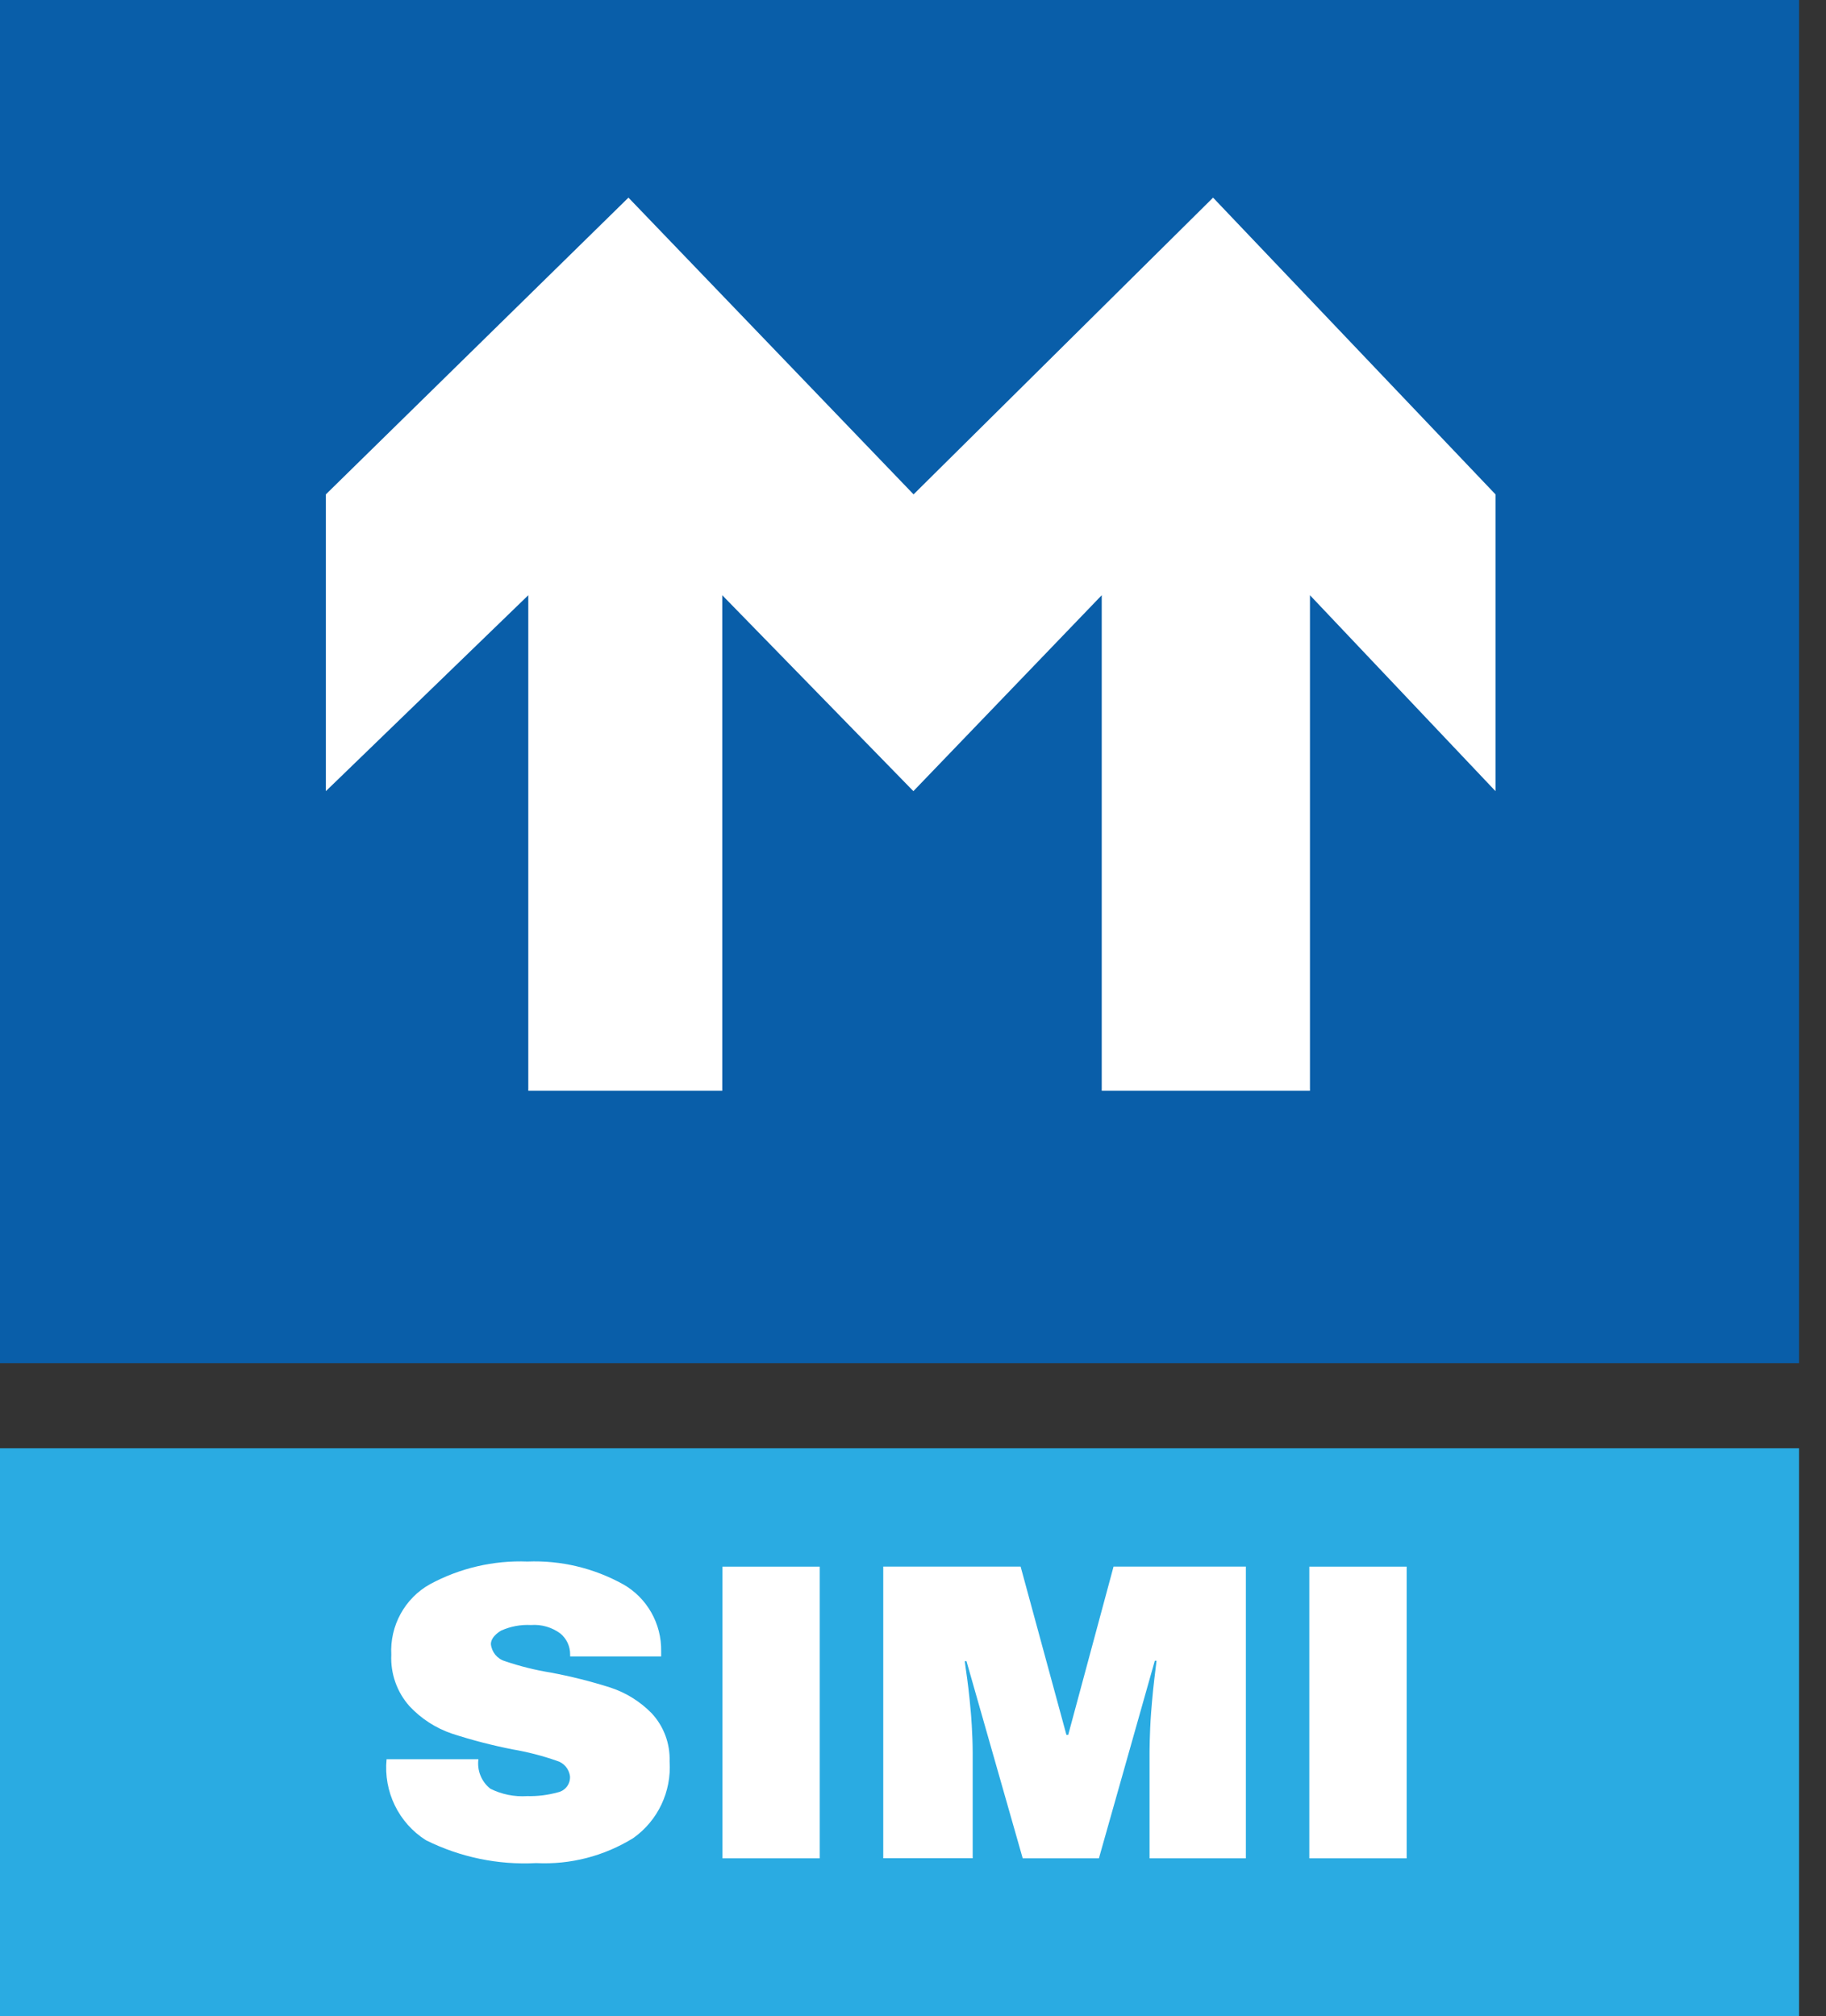
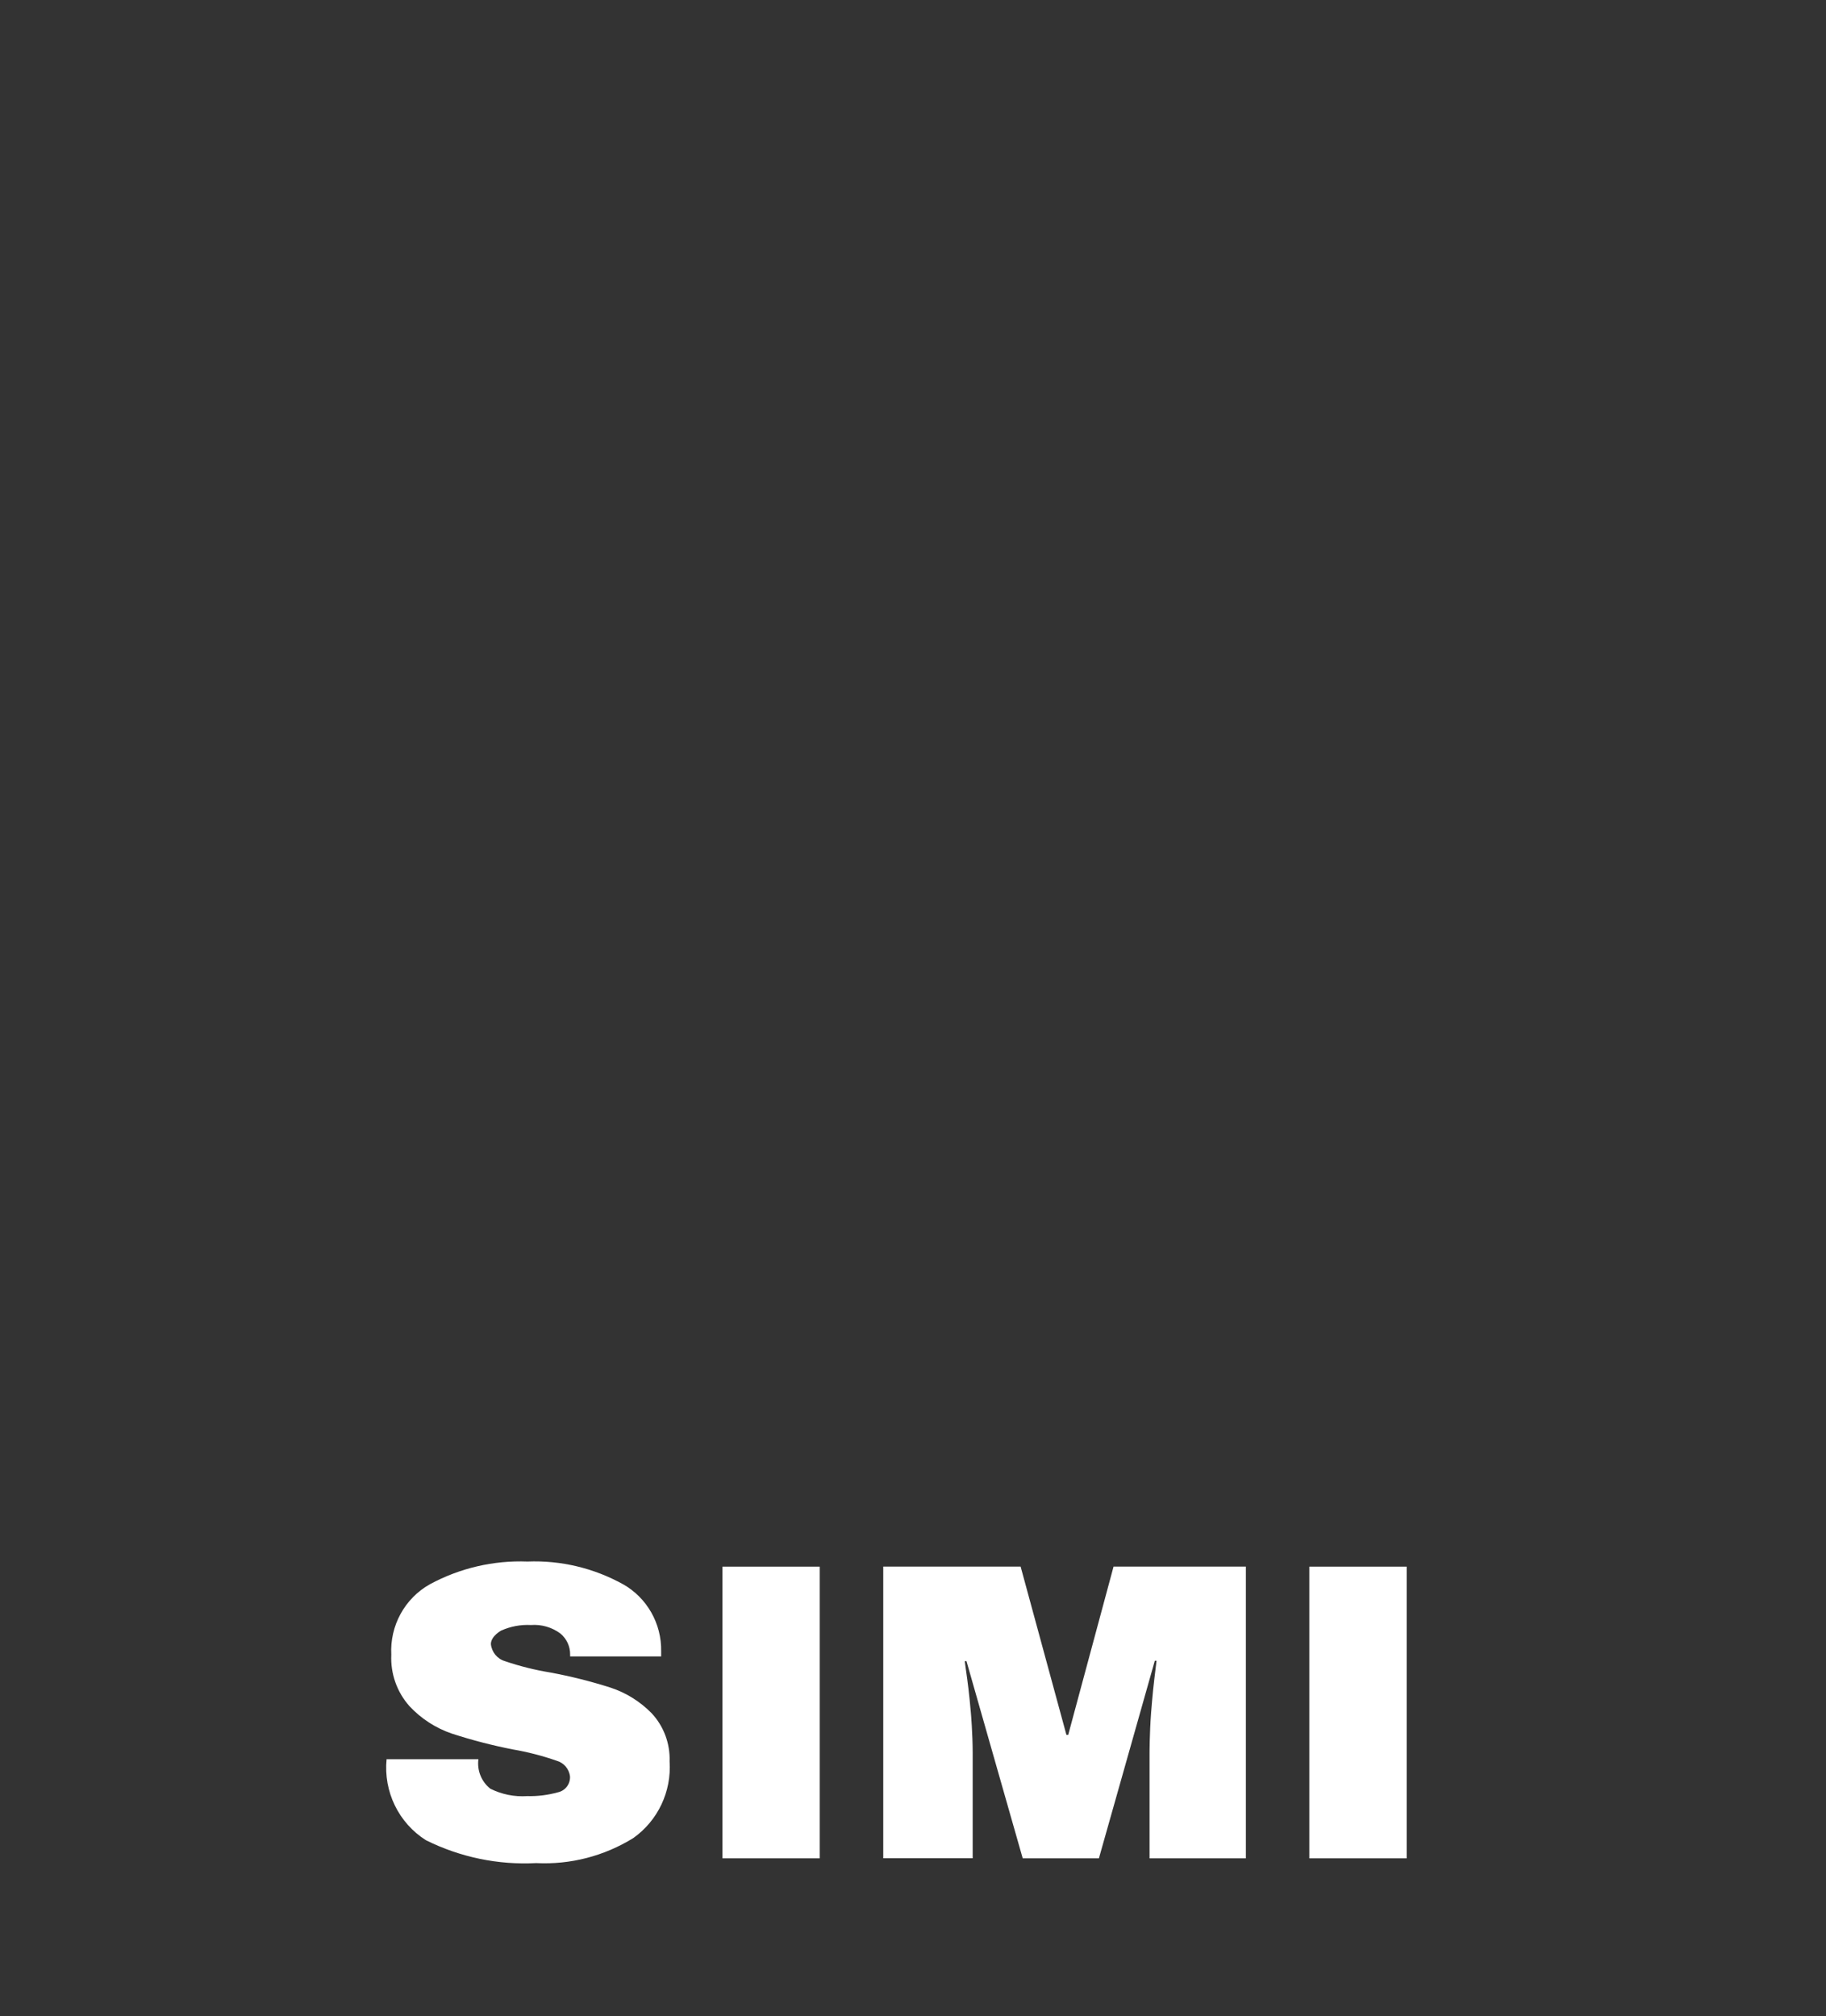
<svg xmlns="http://www.w3.org/2000/svg" width="48" height="53" viewBox="0 0 48 53" fill="none">
  <rect x="0" y="0" width="48" height="53" fill="#333333" stroke="none" />
-   <path d="M47.292 0H0V35.831H47.292V0Z" fill="#095EA9" />
-   <path fill-rule="evenodd" clip-rule="evenodd" d="M8.566 12.995V20.796L13.887 15.646V28.672H18.986V15.646L24.01 20.796L28.961 15.646V28.672H34.435V15.646L39.312 20.796V12.995L31.888 5.195L24.015 12.995L16.52 5.195L8.566 12.995Z" fill="white" />
-   <path d="M47.292 38.07H0V53H47.292V38.07Z" fill="#2AABE2" />
  <path fill-rule="evenodd" clip-rule="evenodd" d="M13.865 41.046C14.74 41.011 15.609 41.217 16.377 41.643V41.642C17.008 41.999 17.393 42.677 17.38 43.407V43.541H14.987V43.496C14.991 43.281 14.897 43.076 14.732 42.939C14.509 42.773 14.234 42.694 13.957 42.715C13.689 42.701 13.422 42.75 13.176 42.86C13.176 42.86 12.904 43.005 12.904 43.217C12.926 43.428 13.072 43.605 13.274 43.665C13.662 43.797 14.061 43.897 14.466 43.963C15 44.062 15.527 44.194 16.045 44.359C16.454 44.493 16.824 44.723 17.127 45.031C17.447 45.372 17.618 45.83 17.602 46.3C17.655 47.094 17.293 47.858 16.647 48.315C15.881 48.789 14.992 49.018 14.095 48.973C13.094 49.026 12.096 48.819 11.196 48.371C10.479 47.918 10.078 47.093 10.162 46.243H12.576C12.537 46.539 12.656 46.833 12.889 47.017C13.19 47.168 13.526 47.235 13.861 47.212C14.133 47.219 14.404 47.185 14.666 47.112C14.857 47.072 14.992 46.897 14.984 46.7C14.963 46.5 14.823 46.335 14.631 46.282C14.256 46.151 13.871 46.052 13.48 45.985C12.936 45.878 12.399 45.739 11.872 45.567C11.45 45.422 11.069 45.175 10.764 44.848C10.435 44.479 10.263 43.993 10.286 43.497C10.245 42.734 10.639 42.014 11.301 41.643C12.088 41.218 12.973 41.012 13.865 41.046ZM30.218 46.085V48.847H32.75V41.179H29.272L28.08 45.602H28.033L26.829 41.179H23.218V48.845H25.569V46.083C25.569 45.57 25.522 45.03 25.522 45.03C25.476 44.49 25.424 44.127 25.424 44.127C25.372 43.765 25.361 43.665 25.361 43.665H25.406L26.884 48.847H28.887L30.356 43.655H30.402C30.391 43.755 30.345 44.123 30.345 44.123C30.299 44.491 30.258 45.031 30.258 45.031C30.218 45.572 30.218 46.085 30.218 46.085ZM18.991 41.18V48.847H21.548V41.18H18.991ZM34.418 48.847V41.18H36.977V48.847H34.418Z" fill="white" />
</svg>